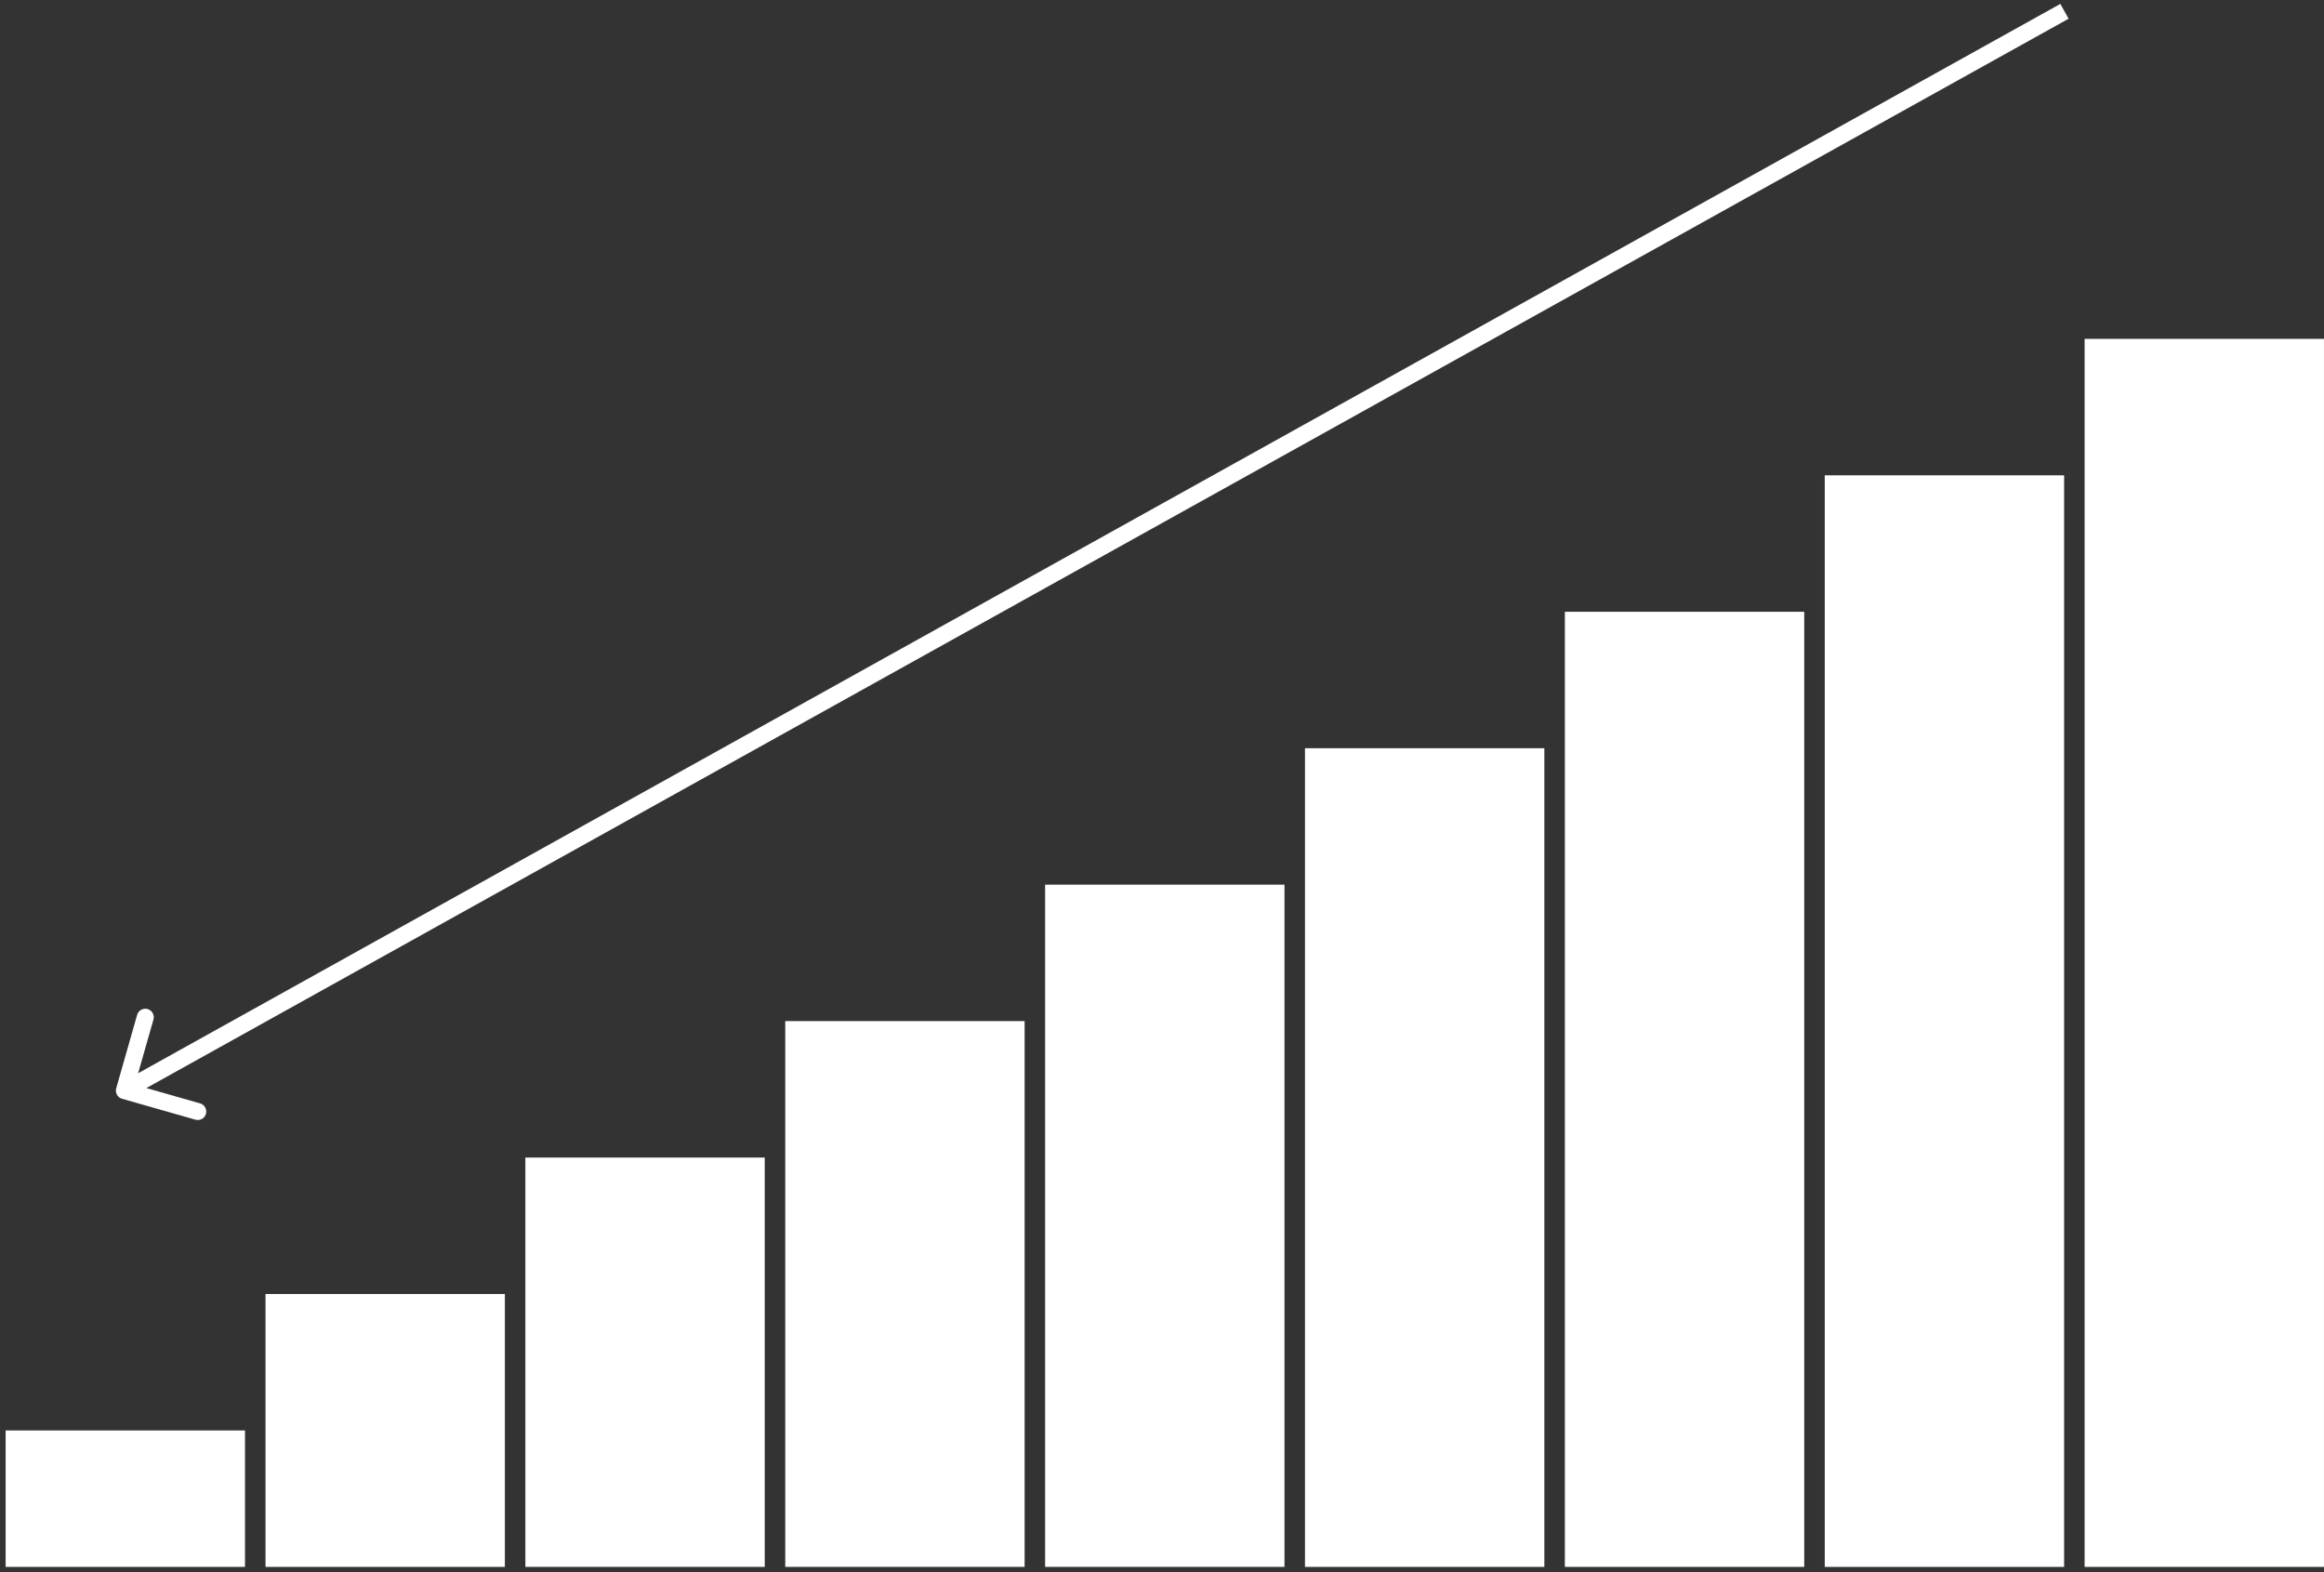
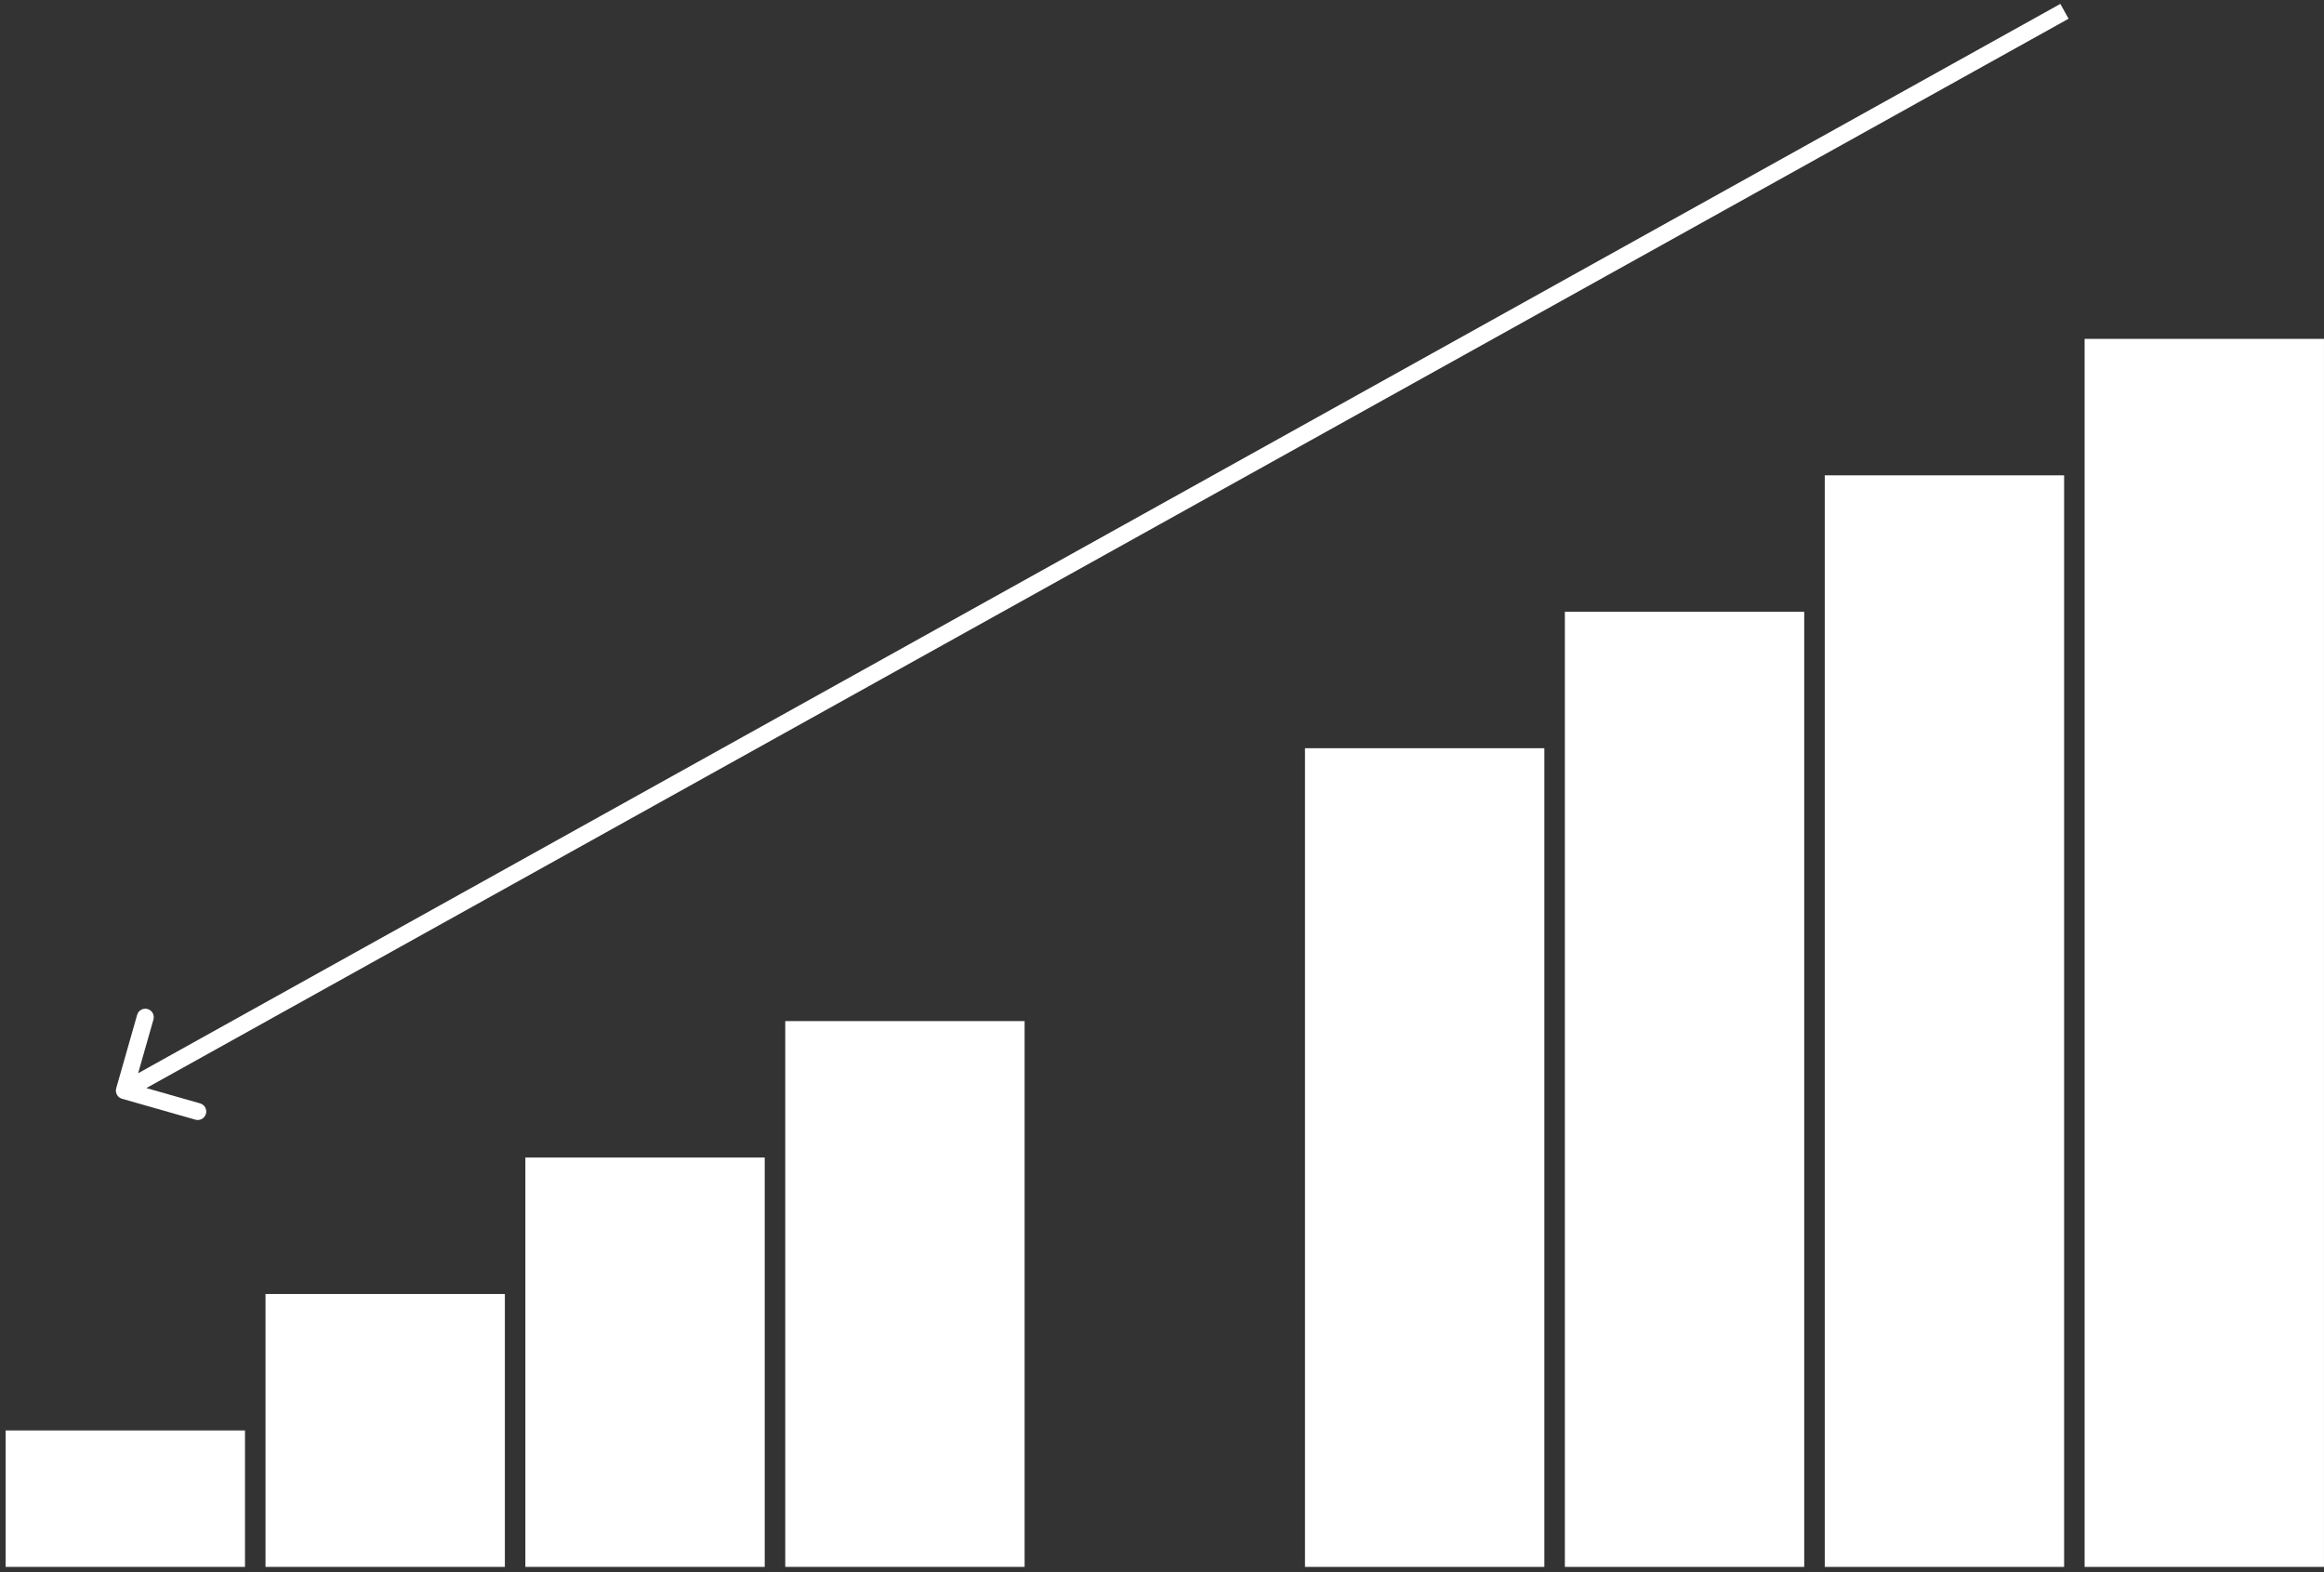
<svg xmlns="http://www.w3.org/2000/svg" width="411" height="278" viewBox="0 0 411 278" fill="none">
  <rect x="0" y="0" width="411" height="278" fill="#333333" stroke="none" />
  <rect width="42.331" height="217.17" transform="matrix(-1 0 0 1 410.996 59.928)" fill="white" />
  <rect width="42.331" height="193.04" transform="matrix(-1 0 0 1 365.039 84.059)" fill="white" />
  <rect width="42.331" height="168.91" transform="matrix(-1 0 0 1 319.078 108.188)" fill="white" />
  <rect width="42.331" height="144.78" transform="matrix(-1 0 0 1 273.117 132.318)" fill="white" />
-   <rect width="42.331" height="120.65" transform="matrix(-1 0 0 1 227.16 156.447)" fill="white" />
  <rect width="42.331" height="96.52" transform="matrix(-1 0 0 1 181.203 180.576)" fill="white" />
  <rect width="42.331" height="72.39" transform="matrix(-1 0 0 1 135.242 204.707)" fill="white" />
  <rect width="42.331" height="48.26" transform="matrix(-1 0 0 1 89.285 228.838)" fill="white" />
  <rect width="42.331" height="24.13" transform="matrix(-1 0 0 1 43.328 252.967)" fill="white" />
  <path d="M20.551 192.457C20.324 193.253 20.786 194.083 21.582 194.311L34.565 198.012C35.362 198.239 36.192 197.777 36.419 196.981C36.646 196.184 36.184 195.354 35.388 195.127L23.847 191.837L27.138 180.297C27.365 179.5 26.903 178.67 26.106 178.443C25.31 178.216 24.48 178.677 24.253 179.474L20.551 192.457ZM364.372 0.689L21.264 191.557L22.723 194.179L365.831 3.311L364.372 0.689Z" fill="white" />
</svg>